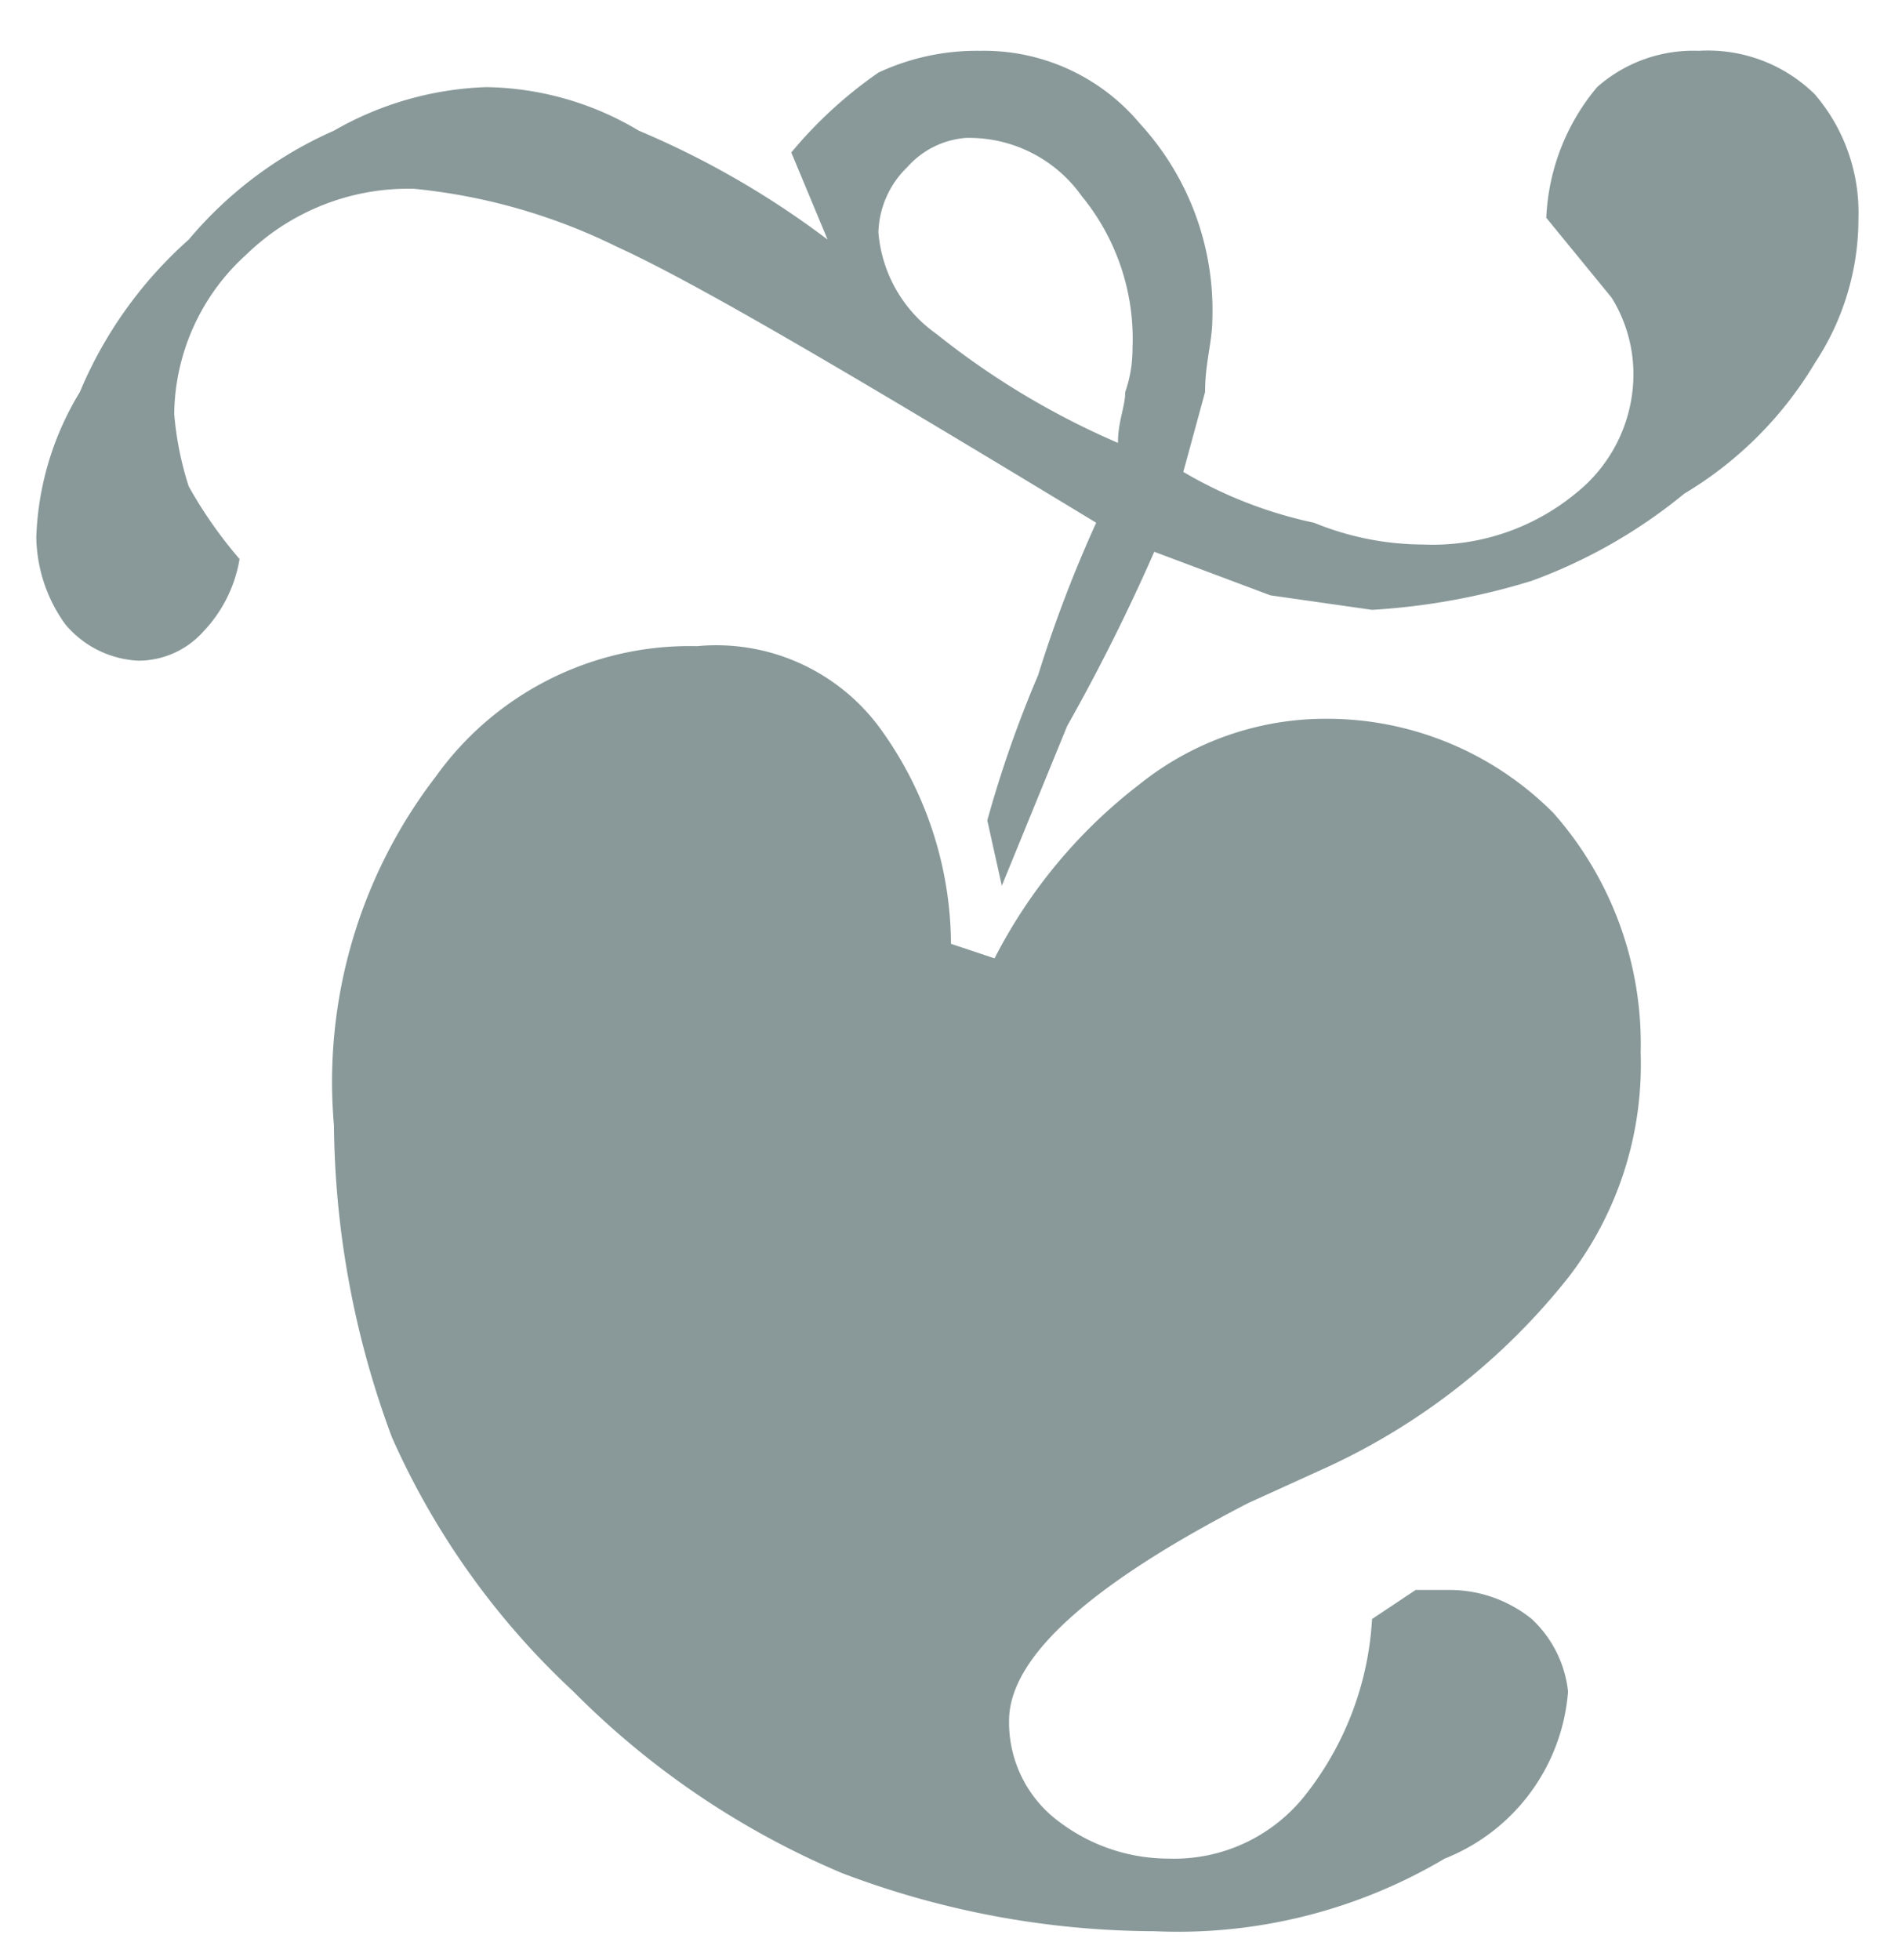
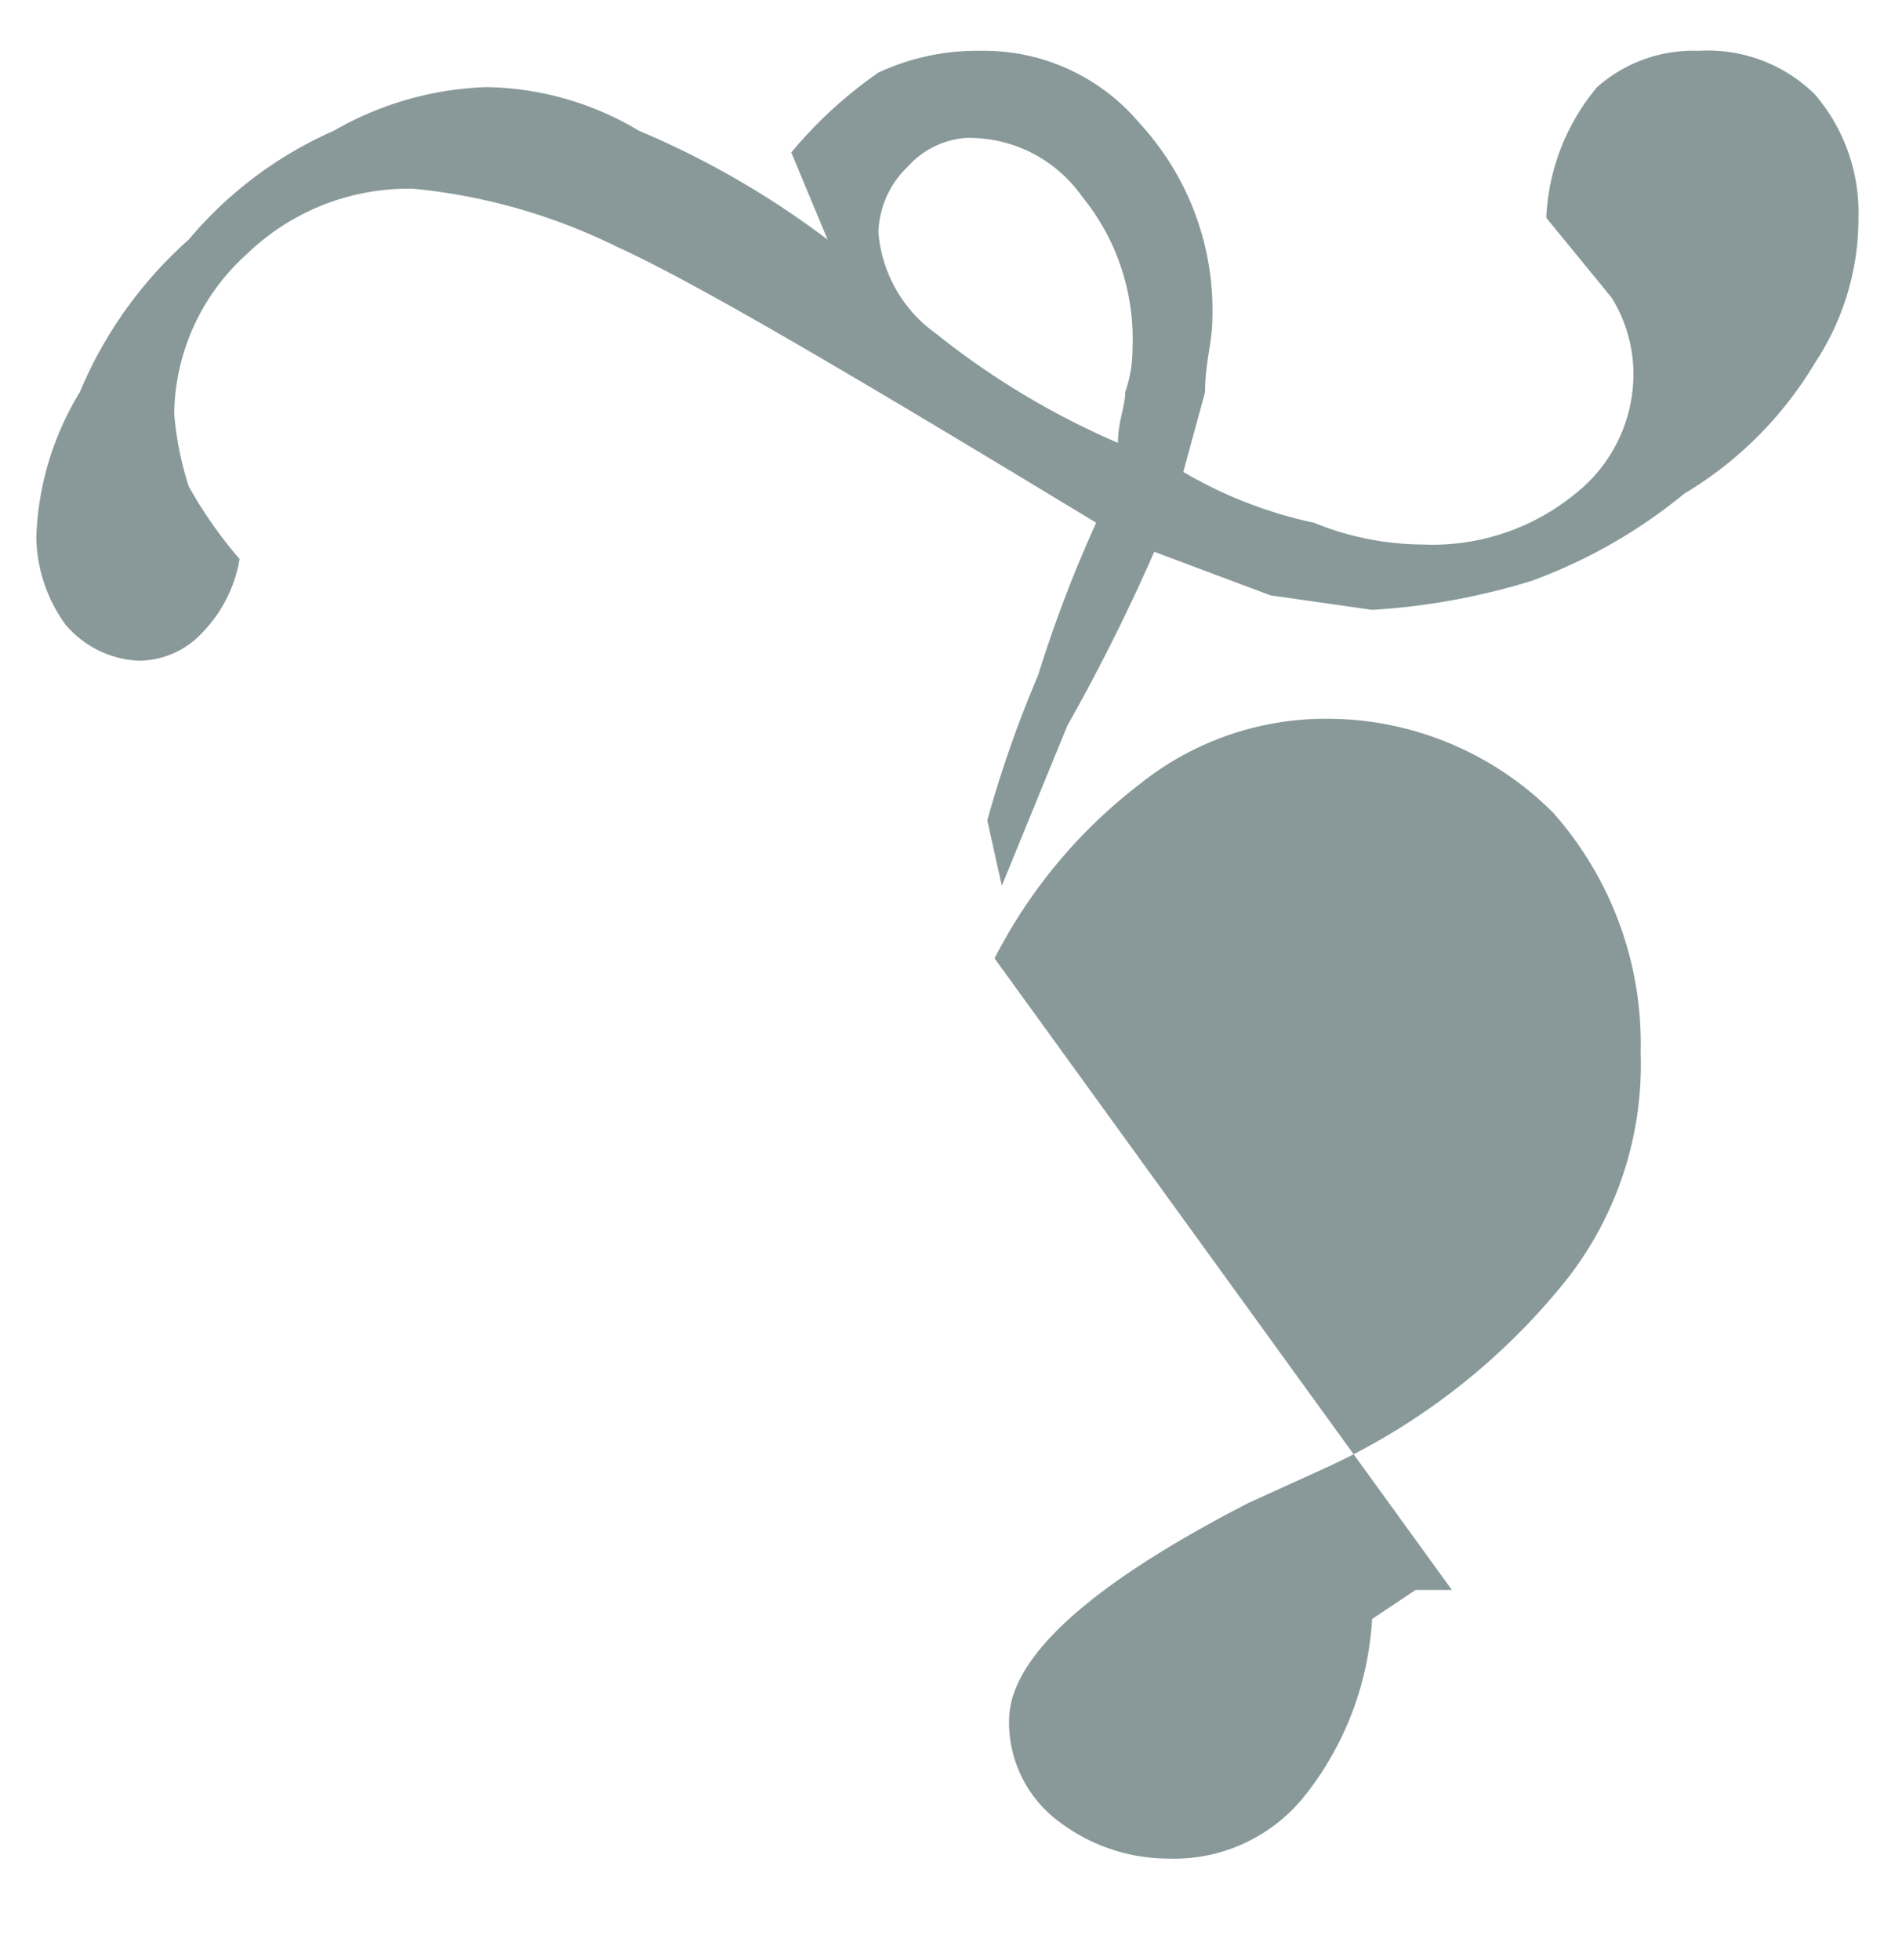
<svg xmlns="http://www.w3.org/2000/svg" viewBox="0 0 26.2 27">
-   <path d="m21.3 3a3 3 0 0 1 .7-1.8 2 2 0 0 1 1.4-.5 2.1 2.1 0 0 1 1.6.6 2.5 2.5 0 0 1 .6 1.7 3.6 3.6 0 0 1 -.6 2 5.2 5.2 0 0 1 -1.8 1.8 7.2 7.2 0 0 1 -2.1 1.2 9.3 9.3 0 0 1 -2.2.4l-1.4-.2-1.6-.6a26.8 26.8 0 0 1 -1.2 2.4l-.9 2.2-.2-.9a15.9 15.9 0 0 1 .7-2 18 18 0 0 1 .8-2.1c-3.3-2-5.5-3.3-6.6-3.8a8.1 8.1 0 0 0 -2.8-.8 3.2 3.2 0 0 0 -2.3.9 3 3 0 0 0 -1 2.2 4.4 4.4 0 0 0 .2 1 6.1 6.1 0 0 0 .7 1 1.9 1.9 0 0 1 -.5 1 1.2 1.2 0 0 1 -.9.4 1.4 1.4 0 0 1 -1-.5 2.1 2.1 0 0 1 -.4-1.2 4.1 4.1 0 0 1 .6-2 5.8 5.8 0 0 1 1.5-2.1 5.5 5.5 0 0 1 2-1.5 4.5 4.5 0 0 1 2.1-.6 4.2 4.2 0 0 1 2.1.6 12.1 12.1 0 0 1 2.6 1.5l-.5-1.2a6 6 0 0 1 1.2-1.1 3.2 3.2 0 0 1 1.4-.3 2.8 2.8 0 0 1 2.2 1 3.8 3.8 0 0 1 1 2.7c0 .3-.1.6-.1 1l-.3 1.1a6 6 0 0 0 1.8.7 4 4 0 0 0 1.5.3 3.1 3.1 0 0 0 2.1-.7 2.1 2.1 0 0 0 .8-1.6 2 2 0 0 0 -.3-1.1zm-7.6 10.2a7.1 7.1 0 0 1 2-2.4 4.1 4.1 0 0 1 2.6-.9 4.4 4.4 0 0 1 3.1 1.3 4.8 4.8 0 0 1 1.2 3.3 4.8 4.8 0 0 1 -1 3.1 9.1 9.1 0 0 1 -3.3 2.6l-1.1.5q-3.3 1.7-3.3 3a1.7 1.7 0 0 0 .7 1.4 2.5 2.5 0 0 0 1.5.5 2.3 2.3 0 0 0 1.9-.9 4.3 4.3 0 0 0 .9-2.4l.6-.4h.5a1.8 1.8 0 0 1 1.1.4 1.6 1.6 0 0 1 .5 1 2.7 2.7 0 0 1 -1.7 2.3 7.2 7.2 0 0 1 -4 1 12.2 12.2 0 0 1 -4.3-.8 11.5 11.5 0 0 1 -3.7-2.5 10.7 10.7 0 0 1 -2.5-3.5 12.6 12.6 0 0 1 -.8-4.3 6.9 6.9 0 0 1 1.4-4.8 4.3 4.3 0 0 1 3.6-1.8 2.8 2.8 0 0 1 2.5 1.1 5.1 5.1 0 0 1 1 3zm1.7-7.1c0-.3.1-.5.1-.7a1.8 1.8 0 0 0 .1-.6 3.1 3.1 0 0 0 -.7-2.1 1.9 1.9 0 0 0 -1.6-.8 1.2 1.2 0 0 0 -.8.4 1.3 1.3 0 0 0 -.4.9 1.9 1.9 0 0 0 .8 1.4 10.9 10.9 0 0 0 2.5 1.5z" fill="#899999" />
+   <path d="m21.3 3a3 3 0 0 1 .7-1.8 2 2 0 0 1 1.4-.5 2.1 2.1 0 0 1 1.6.6 2.5 2.5 0 0 1 .6 1.7 3.6 3.6 0 0 1 -.6 2 5.2 5.2 0 0 1 -1.8 1.8 7.2 7.2 0 0 1 -2.1 1.2 9.3 9.3 0 0 1 -2.2.4l-1.4-.2-1.6-.6a26.8 26.8 0 0 1 -1.2 2.4l-.9 2.2-.2-.9a15.9 15.9 0 0 1 .7-2 18 18 0 0 1 .8-2.1c-3.3-2-5.5-3.3-6.6-3.8a8.1 8.1 0 0 0 -2.8-.8 3.2 3.2 0 0 0 -2.3.9 3 3 0 0 0 -1 2.2 4.4 4.4 0 0 0 .2 1 6.1 6.1 0 0 0 .7 1 1.9 1.9 0 0 1 -.5 1 1.2 1.2 0 0 1 -.9.4 1.4 1.4 0 0 1 -1-.5 2.1 2.1 0 0 1 -.4-1.2 4.1 4.1 0 0 1 .6-2 5.8 5.8 0 0 1 1.5-2.1 5.5 5.5 0 0 1 2-1.5 4.5 4.5 0 0 1 2.1-.6 4.2 4.2 0 0 1 2.1.6 12.1 12.1 0 0 1 2.6 1.5l-.5-1.2a6 6 0 0 1 1.2-1.1 3.2 3.2 0 0 1 1.4-.3 2.8 2.8 0 0 1 2.2 1 3.8 3.8 0 0 1 1 2.7c0 .3-.1.6-.1 1l-.3 1.1a6 6 0 0 0 1.8.7 4 4 0 0 0 1.5.3 3.1 3.1 0 0 0 2.1-.7 2.1 2.1 0 0 0 .8-1.6 2 2 0 0 0 -.3-1.1zm-7.6 10.2a7.1 7.1 0 0 1 2-2.4 4.1 4.1 0 0 1 2.6-.9 4.4 4.4 0 0 1 3.1 1.3 4.8 4.8 0 0 1 1.2 3.3 4.8 4.8 0 0 1 -1 3.1 9.1 9.1 0 0 1 -3.3 2.6l-1.1.5q-3.3 1.7-3.3 3a1.7 1.7 0 0 0 .7 1.4 2.5 2.5 0 0 0 1.5.5 2.3 2.3 0 0 0 1.9-.9 4.3 4.3 0 0 0 .9-2.4l.6-.4h.5zm1.7-7.1c0-.3.1-.5.1-.7a1.8 1.8 0 0 0 .1-.6 3.1 3.1 0 0 0 -.7-2.1 1.9 1.9 0 0 0 -1.6-.8 1.2 1.2 0 0 0 -.8.4 1.3 1.3 0 0 0 -.4.9 1.9 1.9 0 0 0 .8 1.4 10.9 10.9 0 0 0 2.5 1.5z" fill="#899999" />
</svg>